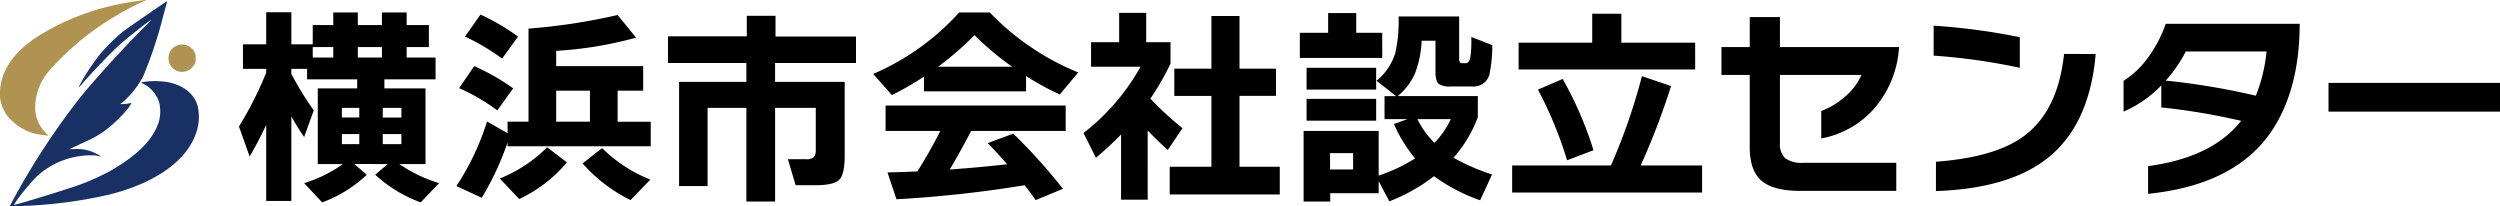
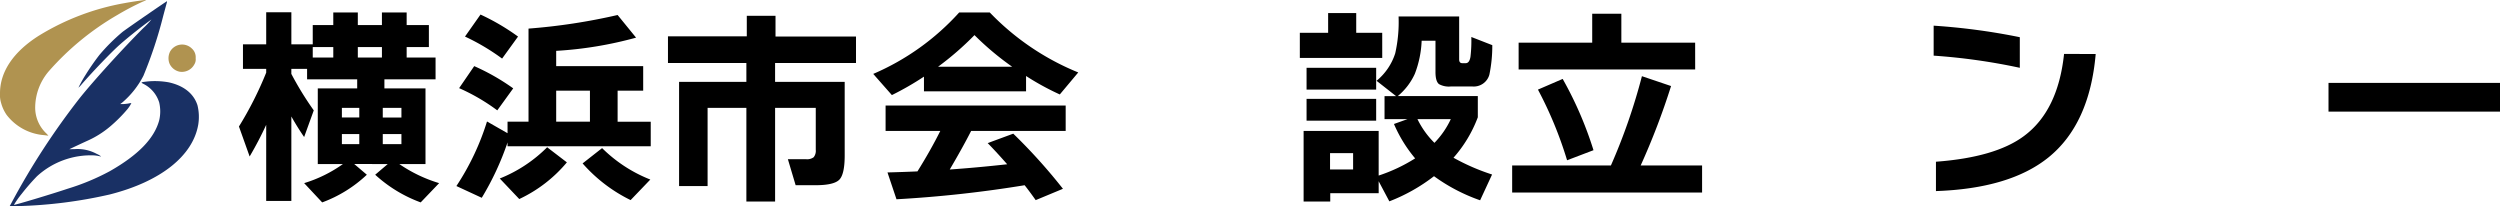
<svg xmlns="http://www.w3.org/2000/svg" width="441.055" height="36.418" viewBox="0 0 441.055 36.418">
  <defs>
    <clipPath id="a">
      <rect width="35.083" height="36.418" fill="none" />
    </clipPath>
  </defs>
  <g transform="translate(-25.844 -31.838)">
    <g transform="translate(25.844 31.838)">
      <g transform="translate(0 0)" clip-path="url(#a)">
        <path d="M1.155,35.686A128,128,0,0,1,13.218,17.168c2.436-3.045,7.632-8.761,11.2-12.328a13.244,13.244,0,0,0,1.431-1.509c-1.34.927-4.2,3.2-5.617,4.465-1.462,1.3-4.645,4.622-6.666,6.938a4.365,4.365,0,0,1-.595.623,21.7,21.7,0,0,1,1.214-2.186,40.968,40.968,0,0,1,2.51-3.619,33.49,33.49,0,0,1,4.065-4.042C21.68,4.809,28.564.067,28.6.1a1.215,1.215,0,0,1-.076.4c-.052.211-.33,1.206-.6,2.223a75.121,75.121,0,0,1-3.482,10.52,15.455,15.455,0,0,1-3.7,4.7l-.407.31h.481a8.233,8.233,0,0,0,.989-.105,1.663,1.663,0,0,1,.506-.06,6.227,6.227,0,0,1-.671,1.032A25.83,25.83,0,0,1,18.6,22.174a16.893,16.893,0,0,1-4.252,2.64c-.912.421-1.961.912-2.329,1.086l-.665.316,1-.023a7.1,7.1,0,0,1,3.823.832,3.61,3.61,0,0,1,.768.444c0,.037-.083.029-.188-.006a6.517,6.517,0,0,0-1.018-.161A14.065,14.065,0,0,0,5.64,31a38.791,38.791,0,0,0-2.684,3.09,15.46,15.46,0,0,0-1.365,1.938c.083.076,6.575-1.868,9.516-2.857A40.23,40.23,0,0,0,18.5,30.092c5.029-2.859,7.865-5.784,8.724-8.994a6.877,6.877,0,0,0-.006-3.138A5.482,5.482,0,0,0,24.463,14.7c-.551-.281-.52-.3.646-.438a13.8,13.8,0,0,1,3.794.151c2.646.582,4.4,1.976,5.066,4.034a8.516,8.516,0,0,1,.144,3.4c-.943,5.563-6.666,10.088-15.645,12.357A81.958,81.958,0,0,1,2.226,36.252l-1.412.054Z" transform="translate(0.866 0.112)" fill="#193064" />
        <path d="M7.675,23.832a9.213,9.213,0,0,1-6.492-3.544,6.779,6.779,0,0,1-.981-2.1A4.814,4.814,0,0,1,0,16.45c0-3.823,2.4-7.359,6.93-10.2A43.155,43.155,0,0,1,21.979.549c1.276-.242,3.757-.6,3.809-.543a4.34,4.34,0,0,1-.642.3A46.635,46.635,0,0,0,20.7,2.644,48.247,48.247,0,0,0,8.61,12.567a9.91,9.91,0,0,0-2.4,6.242,6.263,6.263,0,0,0,1.831,4.6,5.539,5.539,0,0,1,.5.535c-.017-.006-.4-.062-.861-.114" transform="translate(0 0.001)" fill="#b09350" />
        <path d="M16.356,8.6a2.5,2.5,0,0,1-1.808-1.5,2.648,2.648,0,0,1,.12-2.027,2.44,2.44,0,0,1,3.868-.543,2.04,2.04,0,0,1,.656,1.7A1.638,1.638,0,0,1,18.965,7.3a2.49,2.49,0,0,1-2.609,1.3" transform="translate(15.327 4.048)" fill="#b09350" />
      </g>
    </g>
    <path d="M-597.335,1188.813q-1.294,2.813-2.922,5.585l-1.886-5.289a62.472,62.472,0,0,0,4.808-9.505v-.666h-4.1v-4.327h4.1v-5.659h4.439v5.659h3.772v-3.4h3.624v-2.219h4.328v2.219h4.253v-2.219h4.364v2.219h3.921v3.884h-3.921v1.849h5.1v3.846h-9.025v1.591h7.249v13.351h-4.623a25.14,25.14,0,0,0,7.027,3.367l-3.254,3.4a24.214,24.214,0,0,1-8.027-4.882l2.22-1.887H-581.8l2.219,1.887a23.068,23.068,0,0,1-7.878,4.882l-3.181-3.4a23.621,23.621,0,0,0,6.843-3.367h-4.438v-13.351h6.953v-1.591h-8.84v-1.849H-592.9v.888a55.958,55.958,0,0,0,3.957,6.436l-1.7,4.7q-1.219-1.776-2.255-3.625v14.905h-4.439Zm8.211-13.721v1.849h3.624v-1.849Zm8.211,12.427v-1.7h-3.07v1.7Zm0,4.7v-1.776h-3.07v1.776Zm3.994-15.275v-1.849h-4.253v1.849Zm3.44,10.578v-1.7h-3.292v1.7Zm0,4.7v-1.776h-3.292v1.776Z" transform="translate(670.143 -1134.953)" />
    <path d="M-554.757,1191.92a49.418,49.418,0,0,1-4.549,9.765l-4.475-2.072a44.457,44.457,0,0,0,5.4-11.391l3.624,2.071v-2.034h3.7v-16.422a105.9,105.9,0,0,0,15.719-2.4l3.255,3.995a67.6,67.6,0,0,1-14.092,2.33v2.7h15.349v4.328h-4.512v5.474h5.843v4.327h-25.261Zm1-9.542-2.811,3.884a34.706,34.706,0,0,0-6.731-3.921l2.662-3.884A38.48,38.48,0,0,1-553.758,1182.378Zm.851-9.136-2.811,3.884a38.331,38.331,0,0,0-6.547-3.884l2.737-3.884A39.131,39.131,0,0,1-552.907,1173.242Zm8.617,22.192a24.455,24.455,0,0,1-8.4,6.472l-3.439-3.624a24.792,24.792,0,0,0,8.358-5.511Zm4.069-7.175v-5.474h-5.955v5.474Zm10.652,10.208-3.477,3.625a27.065,27.065,0,0,1-8.47-6.473l3.44-2.7A25.132,25.132,0,0,0-529.569,1198.467Z" transform="translate(670.143 -1134.953)" />
    <path d="M-500.1,1182.9h-18.012v-2.589a51.9,51.9,0,0,1-5.66,3.255l-3.291-3.736a43.572,43.572,0,0,0,15.164-10.837h5.4a45.238,45.238,0,0,0,15.608,10.578l-3.255,3.883a46.166,46.166,0,0,1-5.954-3.255Zm-.259,16.57a212.687,212.687,0,0,1-22.6,2.477l-1.59-4.734q2.774-.073,5.289-.185,2.33-3.735,4.031-7.138h-9.653v-4.475h31.771v4.475h-16.681q-1.405,2.773-3.772,6.805,4.771-.332,10.134-.924-1.85-2.109-3.44-3.736l4.512-1.664a98.22,98.22,0,0,1,8.766,9.727l-4.808,2Q-499.5,1200.538-500.354,1199.466Zm-15.275-20.9h13.092a50.17,50.17,0,0,1-6.657-5.585A52.273,52.273,0,0,1-515.629,1178.568Z" transform="translate(706.963 -1134.953)" />
-     <path d="M-477.641,1202.018h-4.7v-11.5a55.081,55.081,0,0,1-4.439,4.1l-2.182-4.364a38.433,38.433,0,0,0,10.06-11.688h-8.728v-4.327h4.956v-5.178h4.771v5.178h4.29v3.773a46.136,46.136,0,0,1-3.551,6.176,54.708,54.708,0,0,0,5.659,5.215l-2.589,3.847q-1.7-1.516-3.55-3.439Zm23.3-.925h-19.418v-4.882h7.361v-12.5h-6.547V1178.9h6.547v-9.283h4.956v9.283h6.435v4.808h-6.435v12.5h7.1Z" transform="translate(705.963 -1134.953)" />
    <path d="M-436.262,1177.015H-450.8v-4.439h4.993V1169.1h4.956v3.476h4.586Zm-.628,23.856h-8.544v1.48h-4.7v-12.465h13.241v7.878a28.8,28.8,0,0,0,6.435-3.033,24.237,24.237,0,0,1-3.735-6.066l2.367-.851h-4.031v-4.068h2.034l-3.44-2.7a10.353,10.353,0,0,0,3.292-4.846,25.093,25.093,0,0,0,.592-6.51h10.688v7.582c0,.445.185.666.555.666h.592q.666,0,.851-1.146a24.513,24.513,0,0,0,.148-3.477l3.7,1.443a25.035,25.035,0,0,1-.518,5.215,2.858,2.858,0,0,1-3.033,2.071h-3.735a3.592,3.592,0,0,1-2.108-.407q-.63-.48-.629-2.145v-5.511h-2.441a18.093,18.093,0,0,1-1.2,5.826,11,11,0,0,1-3.014,3.938H-419.4v3.735a22.841,22.841,0,0,1-4.291,7.139,37.61,37.61,0,0,0,6.806,2.959l-2.108,4.549a31.357,31.357,0,0,1-8.137-4.253,31.167,31.167,0,0,1-7.878,4.438l-1.886-3.55Zm-.444-18.271h-12.279v-3.847h12.279Zm0,5.473h-12.279v-3.845h12.279Zm-4.068,8.618v-2.884h-4.069v2.884Zm14.35-4.7a15.1,15.1,0,0,0,2.885-4.18h-5.881A15.321,15.321,0,0,0-427.052,1191.994Z" transform="translate(705.963 -1134.953)" />
    <path d="M-379.833,1200.76h-33.508v-4.772h17.42a103.521,103.521,0,0,0,5.474-15.756l5.141,1.739a126.255,126.255,0,0,1-5.363,14.017h10.836Zm-1.22-21.711H-412.2v-4.734h12.982v-5.1h5.141v5.1h13.019Zm-17.938,14.24-4.66,1.775a69.079,69.079,0,0,0-5.141-12.464l4.364-1.886A64.852,64.852,0,0,1-398.991,1193.289Z" transform="translate(705.963 -1134.953)" />
-     <path d="M-345.088,1175.092A18.12,18.12,0,0,1-349.526,1186a16.323,16.323,0,0,1-9.284,5.215v-4.846a13.161,13.161,0,0,0,3.995-2.367,10.774,10.774,0,0,0,3.107-3.994H-366.1v11.983a3.428,3.428,0,0,0,.925,2.719,5.063,5.063,0,0,0,3.254.8h16.348v4.956h-16.976q-4.882,0-6.954-1.923-1.923-1.812-1.923-5.77v-12.76h-4.993v-4.919h4.993V1169.8h5.326v5.289Z" transform="translate(705.963 -1134.953)" />
    <path d="M-323.78,1178.753a107.021,107.021,0,0,0-15.2-2.145v-5.289a113.25,113.25,0,0,1,15.2,2.035Zm13.388-2.44q-1.072,12.39-8.358,18.27-6.807,5.474-19.825,5.918v-5.178q10.467-.777,15.5-4.512,6.029-4.438,7.1-14.5Z" transform="translate(705.963 -1134.953)" />
-     <path d="M-274.408,1170.986q0,10.949-4.475,18.2-6.288,10.172-22.266,11.8V1196.1q11.317-1.516,16.422-7.99a114.7,114.7,0,0,0-14.092-2.367v-3.883a20.664,20.664,0,0,1-6.657,4.623v-5.436a15.43,15.43,0,0,0,4.346-4.143,22.214,22.214,0,0,0,3.088-5.918Zm-5.844,4.882h-14.239a24.611,24.611,0,0,1-3.551,5.142,126.306,126.306,0,0,1,15.9,2.663A28.065,28.065,0,0,0-280.252,1175.868Z" transform="translate(705.963 -1134.953)" />
    <path d="M-239.064,1186.483h-30.255v-5.067h30.255Z" transform="translate(705.963 -1134.953)" />
    <path d="M-457.636,1336.149q0,3.367-.98,4.309t-4.161.943h-3.514l-1.368-4.587h3.218a1.938,1.938,0,0,0,1.331-.35,1.8,1.8,0,0,0,.37-1.314v-7.4h-7.175v16.533h-5.067v-16.533h-6.842v13.8h-5.03v-18.382h11.872v-3.328h-13.833v-4.7h13.907v-3.625h5.067v3.661h14.2v4.661h-14.276v3.328h12.279Z" transform="translate(632.503 -1276.887)" />
  </g>
</svg>